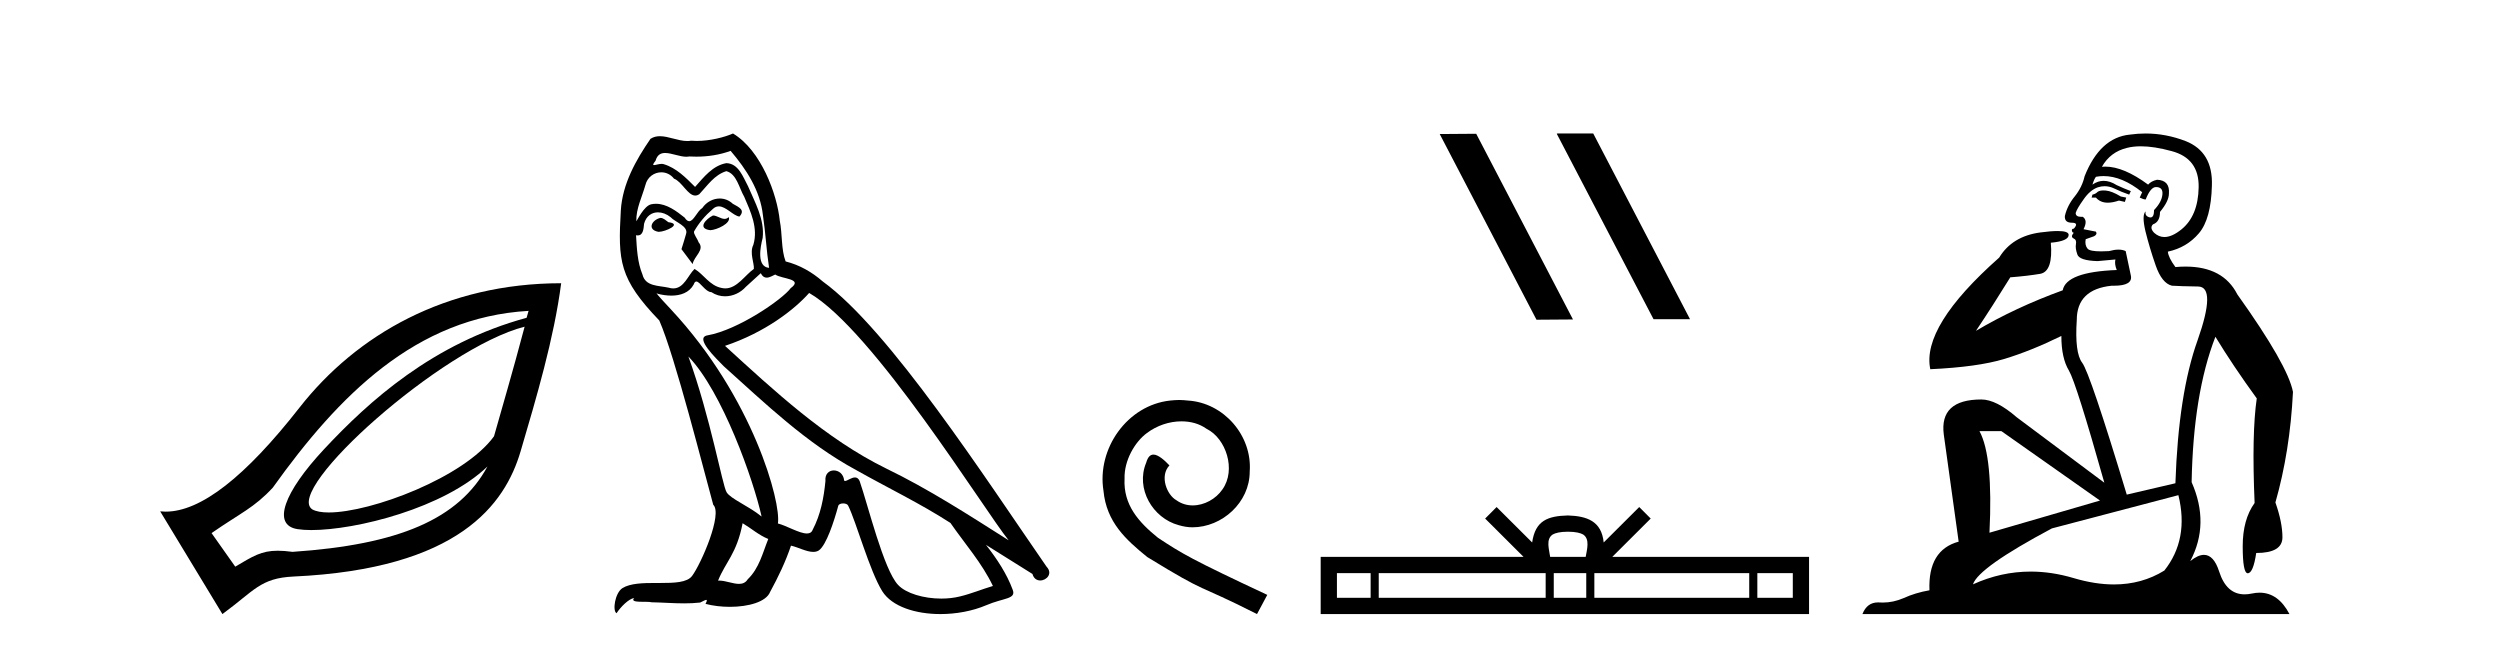
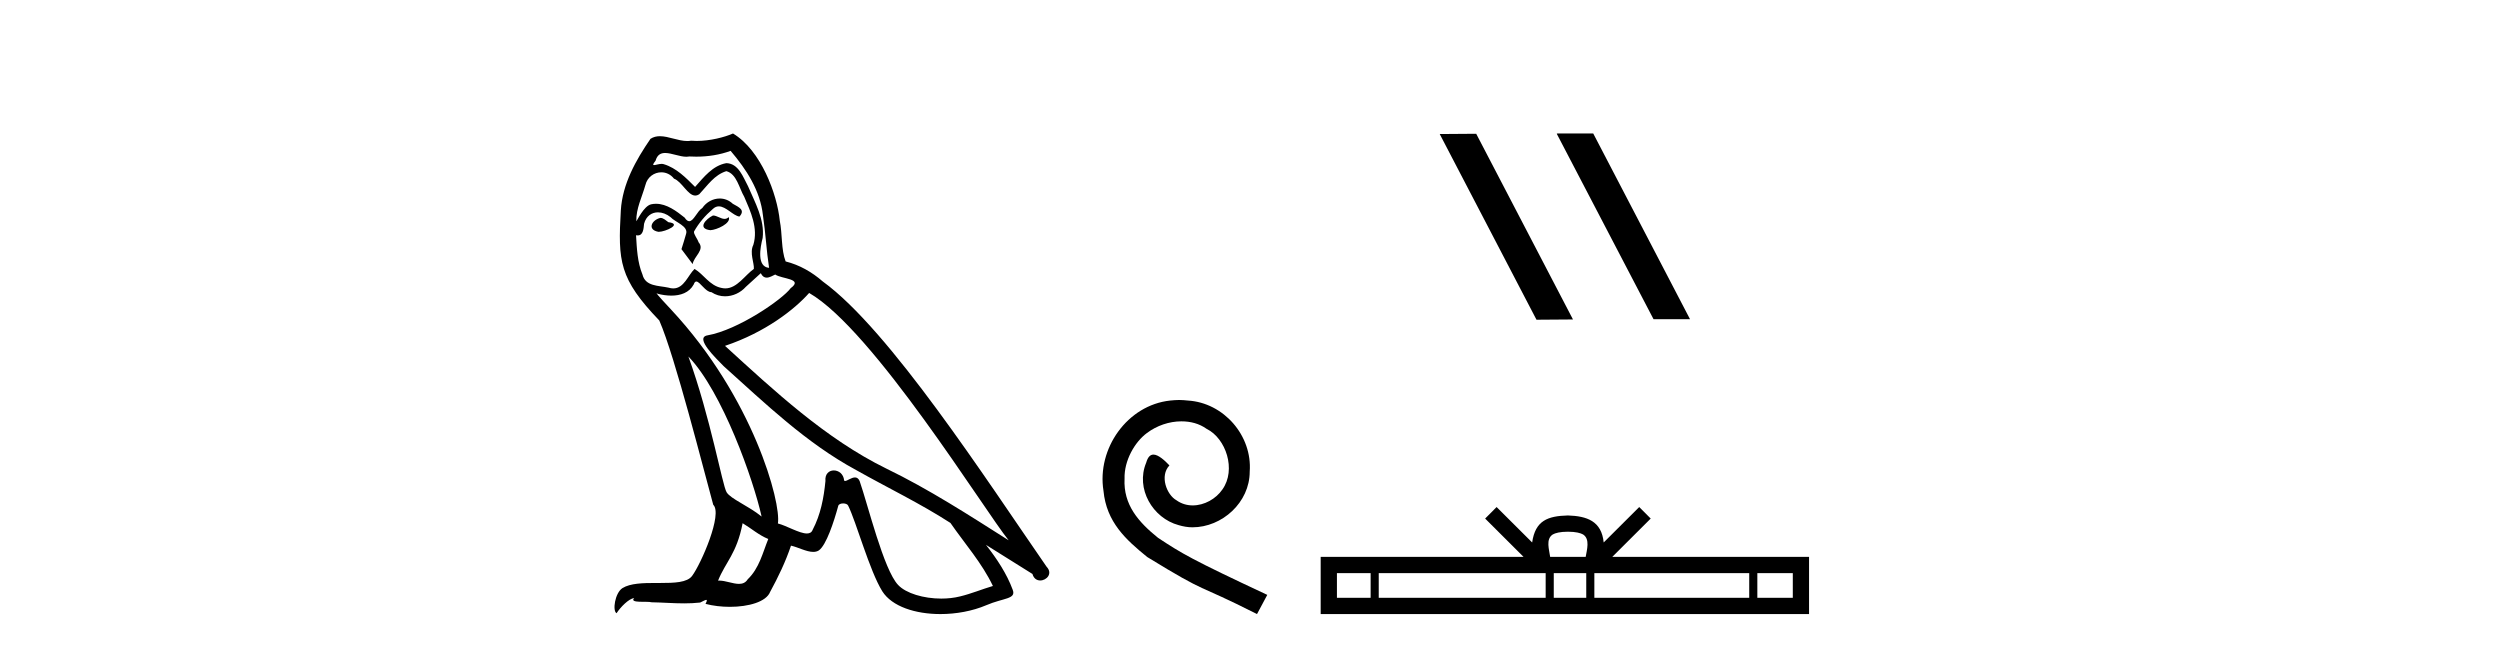
<svg xmlns="http://www.w3.org/2000/svg" width="158.0" height="41.0">
-   <path d="M 33.156 20.646 C 32.403 23.501 31.709 25.84 31.221 27.574 C 29.344 30.169 23.459 32.388 20.779 32.388 C 20.33 32.388 19.972 32.326 19.736 32.193 C 17.901 30.955 27.923 21.985 33.156 20.646 ZM 33.406 19.647 C 33.356 19.838 33.33 19.898 33.281 20.084 C 27.349 21.699 23.323 25.346 20.485 28.386 C 17.934 31.119 17.175 33.186 18.8 33.441 C 19.048 33.48 19.343 33.5 19.677 33.5 C 22.497 33.5 28.065 32.12 30.808 29.481 L 30.808 29.481 C 28.996 32.82 25.189 34.424 18.488 34.877 C 18.129 34.829 17.824 34.806 17.553 34.806 C 16.505 34.806 15.979 35.158 14.868 35.813 L 13.37 33.691 C 15.212 32.415 16.061 32.092 17.24 30.82 C 21.41 24.985 26.291 20.052 33.406 19.647 ZM 35.466 17.9 C 28.187 17.904 22.535 21.152 18.925 25.764 C 15.495 30.147 12.688 32.336 10.468 32.336 C 10.351 32.336 10.237 32.33 10.124 32.318 L 14.056 38.809 C 16.072 37.336 16.446 36.535 18.55 36.437 C 28.994 35.956 31.917 31.879 32.906 28.51 C 33.896 25.142 35.011 21.402 35.466 17.9 Z" style="fill:#000000;stroke:none" />
  <path d="M 45.06 13.619 C 44.605 13.839 44.047 14.447 44.892 14.548 C 45.297 14.531 46.225 14.109 46.056 13.721 L 46.056 13.721 C 45.969 13.804 45.88 13.834 45.791 13.834 C 45.551 13.834 45.306 13.619 45.06 13.619 ZM 41.735 13.771 C 41.178 13.906 40.891 14.514 41.6 14.649 C 41.611 14.65 41.624 14.651 41.637 14.651 C 42.045 14.651 43.157 14.156 42.241 14.042 C 42.089 13.94 41.937 13.771 41.735 13.771 ZM 46.175 9.534 C 47.171 10.699 48.048 12.049 48.217 13.603 C 48.386 14.717 48.437 15.831 48.606 16.928 C 47.812 16.861 48.048 15.628 48.2 15.038 C 48.335 13.873 47.711 12.792 47.272 11.762 C 46.968 11.205 46.681 10.328 45.904 10.311 C 45.043 10.463 44.486 11.189 43.929 11.813 C 43.355 11.239 42.748 10.615 41.954 10.378 C 41.913 10.363 41.866 10.357 41.817 10.357 C 41.639 10.357 41.431 10.435 41.335 10.435 C 41.253 10.435 41.254 10.377 41.431 10.159 C 41.538 9.78 41.761 9.668 42.036 9.668 C 42.438 9.668 42.952 9.907 43.385 9.907 C 43.45 9.907 43.514 9.901 43.575 9.889 C 43.717 9.897 43.86 9.901 44.003 9.901 C 44.741 9.901 45.482 9.789 46.175 9.534 ZM 45.904 10.817 C 46.563 10.986 46.715 11.898 47.036 12.438 C 47.441 13.383 47.93 14.413 47.61 15.476 C 47.356 15.983 47.677 16.624 47.643 16.996 C 47.08 17.391 46.586 18.226 45.838 18.226 C 45.757 18.226 45.672 18.216 45.584 18.194 C 44.841 18.042 44.47 17.333 43.896 16.996 C 43.48 17.397 43.234 18.228 42.55 18.228 C 42.456 18.228 42.353 18.212 42.241 18.178 C 41.617 18.042 40.789 18.11 40.604 17.35 C 40.283 16.574 40.249 15.713 40.198 14.869 L 40.198 14.869 C 40.236 14.876 40.27 14.879 40.302 14.879 C 40.643 14.879 40.674 14.483 40.705 14.143 C 40.836 13.649 41.19 13.42 41.583 13.42 C 41.848 13.42 42.132 13.524 42.376 13.721 C 42.663 14.042 43.541 14.295 43.355 14.801 C 43.271 15.105 43.17 15.426 43.068 15.747 L 43.777 16.692 C 43.845 16.202 44.571 15.797 44.149 15.308 C 44.081 15.088 43.828 14.801 43.862 14.632 C 44.166 14.092 44.571 13.619 45.043 13.214 C 45.171 13.09 45.301 13.042 45.431 13.042 C 45.883 13.042 46.338 13.635 46.732 13.687 C 47.12 13.265 46.698 13.096 46.31 12.877 C 46.069 12.65 45.778 12.546 45.488 12.546 C 45.066 12.546 44.645 12.766 44.385 13.147 C 44.064 13.339 43.841 13.98 43.56 13.98 C 43.471 13.98 43.376 13.917 43.271 13.755 C 42.756 13.342 42.138 12.879 41.462 12.879 C 41.363 12.879 41.262 12.889 41.161 12.91 C 40.683 13.009 40.254 13.976 40.217 13.976 C 40.216 13.976 40.216 13.975 40.215 13.974 C 40.198 13.181 40.57 12.472 40.789 11.695 C 40.912 11.185 41.349 10.89 41.795 10.89 C 42.087 10.89 42.382 11.016 42.596 11.29 C 43.098 11.476 43.466 12.359 43.939 12.359 C 44.022 12.359 44.109 12.332 44.199 12.269 C 44.723 11.712 45.145 11.053 45.904 10.817 ZM 43.507 22.533 C 45.651 24.744 47.626 30.349 48.133 32.645 C 47.306 31.97 46.175 31.531 45.921 31.109 C 45.651 30.67 44.908 26.399 43.507 22.533 ZM 51.138 18.515 C 55.189 20.845 62.246 32.307 63.748 34.148 C 61.216 32.544 58.718 30.923 56 29.606 C 52.184 27.733 48.926 24.694 45.82 21.858 C 48.386 20.997 50.226 19.545 51.138 18.515 ZM 46.934 33.067 C 47.474 33.388 47.964 33.827 48.555 34.063 C 48.2 34.941 47.981 35.92 47.255 36.612 C 47.119 36.832 46.924 36.901 46.702 36.901 C 46.318 36.901 45.851 36.694 45.461 36.694 C 45.434 36.694 45.407 36.695 45.381 36.697 C 45.854 35.515 46.563 34.992 46.934 33.067 ZM 48.082 17.266 C 48.184 17.478 48.315 17.547 48.453 17.547 C 48.635 17.547 48.831 17.427 48.994 17.35 C 49.399 17.637 50.8 17.604 49.973 18.211 C 49.45 18.92 46.653 20.854 44.71 21.195 C 43.871 21.342 45.28 22.668 45.736 23.141 C 48.369 25.504 50.952 28.003 54.109 29.708 C 56.084 30.822 58.161 31.818 60.068 33.05 C 60.98 34.367 62.06 35.582 62.752 37.034 C 62.06 37.237 61.385 37.524 60.676 37.693 C 60.302 37.787 59.896 37.831 59.49 37.831 C 58.375 37.831 57.254 37.499 56.759 36.967 C 55.848 36.005 54.852 31.902 54.328 30.4 C 54.254 30.231 54.148 30.174 54.034 30.174 C 53.806 30.174 53.541 30.397 53.411 30.397 C 53.384 30.397 53.363 30.388 53.349 30.366 C 53.315 29.95 52.996 29.731 52.697 29.731 C 52.401 29.731 52.126 29.946 52.168 30.4 C 52.066 31.463 51.864 32.527 51.357 33.489 C 51.295 33.653 51.166 33.716 50.995 33.716 C 50.515 33.716 49.71 33.221 49.163 33.084 C 49.382 31.784 47.61 25.133 42.41 19.562 C 42.228 19.365 41.436 18.53 41.505 18.53 C 41.513 18.53 41.533 18.541 41.566 18.566 C 41.832 18.635 42.132 18.683 42.429 18.683 C 42.998 18.683 43.556 18.508 43.845 17.975 C 43.889 17.843 43.944 17.792 44.008 17.792 C 44.239 17.792 44.589 18.464 44.959 18.464 C 45.228 18.643 45.528 18.726 45.826 18.726 C 46.316 18.726 46.801 18.504 47.137 18.127 C 47.458 17.84 47.761 17.553 48.082 17.266 ZM 46.326 8.437 C 45.796 8.673 44.867 8.908 44.033 8.908 C 43.911 8.908 43.792 8.903 43.676 8.893 C 43.597 8.907 43.517 8.913 43.435 8.913 C 42.867 8.913 42.255 8.608 41.706 8.608 C 41.496 8.608 41.296 8.652 41.11 8.774 C 40.182 10.125 39.338 11.627 39.236 13.299 C 39.051 16.506 39.135 17.62 41.667 20.254 C 42.663 22.516 44.52 29.893 45.077 31.902 C 45.685 32.476 44.318 35.616 43.744 36.393 C 43.431 36.823 42.608 36.844 41.724 36.844 C 41.628 36.844 41.531 36.844 41.434 36.844 C 40.639 36.844 39.834 36.861 39.338 37.169 C 38.865 37.473 38.696 38.604 38.966 38.756 C 39.219 38.368 39.726 37.845 40.08 37.794 L 40.08 37.794 C 39.743 38.148 40.924 37.98 41.178 38.064 C 41.86 38.075 42.551 38.133 43.244 38.133 C 43.579 38.133 43.915 38.119 44.25 38.081 C 44.402 38.014 44.565 37.911 44.636 37.911 C 44.691 37.911 44.691 37.973 44.588 38.165 C 45.066 38.29 45.603 38.352 46.127 38.352 C 47.308 38.352 48.428 38.037 48.673 37.406 C 49.179 36.477 49.652 35.498 49.99 34.485 C 50.421 34.577 50.963 34.88 51.397 34.88 C 51.524 34.88 51.642 34.854 51.746 34.789 C 52.218 34.468 52.708 32.966 52.978 31.97 C 53.004 31.866 53.144 31.816 53.287 31.816 C 53.423 31.816 53.561 31.862 53.602 31.953 C 54.109 32.966 54.953 36.072 55.763 37.372 C 56.375 38.335 57.857 38.809 59.434 38.809 C 60.426 38.809 61.456 38.622 62.33 38.25 C 63.428 37.777 64.238 37.878 64.002 37.271 C 63.63 36.258 62.989 35.295 62.313 34.435 L 62.313 34.435 C 63.293 35.042 64.272 35.667 65.251 36.275 C 65.332 36.569 65.535 36.686 65.742 36.686 C 66.141 36.686 66.557 36.252 66.146 35.819 C 62.313 30.282 56.219 20.845 51.999 17.789 C 51.323 17.198 50.53 16.743 49.652 16.523 C 49.365 15.78 49.45 14.784 49.281 13.94 C 49.112 12.269 48.099 9.5 46.326 8.437 Z" style="fill:#000000;stroke:none" />
  <path d="M 74.523 25.279 C 74.335 25.279 74.147 25.297 73.959 25.314 C 71.243 25.604 69.313 28.354 69.74 31.019 C 69.928 33.001 71.158 34.111 72.507 35.205 C 76.522 37.665 75.394 36.759 79.443 38.809 L 80.092 37.596 C 75.275 35.341 74.694 34.983 73.19 33.992 C 71.96 33.001 70.987 31.908 71.072 30.251 C 71.038 29.106 71.721 27.927 72.49 27.364 C 73.105 26.902 73.891 26.629 74.66 26.629 C 75.24 26.629 75.787 26.766 76.265 27.107 C 77.478 27.705 78.145 29.687 77.256 30.934 C 76.846 31.532 76.112 31.942 75.377 31.942 C 75.018 31.942 74.66 31.839 74.352 31.617 C 73.737 31.276 73.276 30.08 73.908 29.414 C 73.618 29.106 73.208 28.73 72.9 28.73 C 72.695 28.73 72.541 28.884 72.439 29.243 C 71.755 30.883 72.849 32.745 74.489 33.189 C 74.779 33.274 75.07 33.326 75.36 33.326 C 77.239 33.326 78.982 31.754 78.982 29.807 C 79.152 27.534 77.342 25.45 75.07 25.314 C 74.899 25.297 74.711 25.279 74.523 25.279 Z" style="fill:#000000;stroke:none" />
  <path d="M 98.421 8.437 L 98.387 8.454 L 104.503 20.173 L 106.809 20.173 L 100.693 8.437 ZM 93.296 8.454 L 90.99 8.471 L 97.106 20.207 L 99.412 20.19 L 93.296 8.454 Z" style="fill:#000000;stroke:none" />
  <path d="M 99.092 33.604 C 99.593 33.604 99.894 33.689 100.05 33.778 C 100.504 34.068 100.288 34.761 100.215 35.195 L 97.97 35.195 C 97.916 34.752 97.671 34.076 98.135 33.778 C 98.291 33.689 98.592 33.604 99.092 33.604 ZM 86.624 36.222 L 86.624 37.782 L 84.494 37.782 L 84.494 36.222 ZM 97.686 36.222 L 97.686 37.782 L 87.136 37.782 L 87.136 36.222 ZM 100.251 36.222 L 100.251 37.782 L 98.198 37.782 L 98.198 36.222 ZM 110.551 36.222 L 110.551 37.782 L 100.763 37.782 L 100.763 36.222 ZM 113.305 36.222 L 113.305 37.782 L 111.064 37.782 L 111.064 36.222 ZM 94.586 32.045 L 93.861 32.773 L 96.289 35.195 L 83.467 35.195 L 83.467 38.809 L 114.332 38.809 L 114.332 35.195 L 101.896 35.195 L 104.325 32.773 L 103.599 32.045 L 101.353 34.284 C 101.219 32.927 100.289 32.615 99.092 32.577 C 97.815 32.611 97.03 32.9 96.832 34.284 L 94.586 32.045 Z" style="fill:#000000;stroke:none" />
-   <path d="M 132.94 12.036 Q 132.686 12.036 132.567 12.129 Q 132.43 12.266 132.242 12.3 L 132.191 12.488 L 132.464 12.488 Q 132.734 12.81 133.212 12.81 Q 133.521 12.81 133.916 12.676 L 134.292 12.761 L 134.377 12.488 L 134.036 12.419 Q 133.472 12.078 133.096 12.044 Q 133.013 12.036 132.94 12.036 ZM 135.299 9.246 Q 136.138 9.246 137.247 9.55 Q 138.989 10.011 138.955 11.839 Q 138.921 13.649 137.862 14.503 Q 137.268 14.98 136.791 14.98 Q 136.431 14.98 136.137 14.708 Q 135.846 14.401 136.068 14.179 Q 136.512 14.025 136.512 13.393 Q 137.076 12.71 137.076 12.232 Q 137.144 11.395 136.325 11.36 Q 135.949 11.446 135.761 11.668 Q 134.218 10.53 133.059 10.53 Q 132.948 10.53 132.84 10.541 L 132.84 10.541 Q 133.37 9.601 134.429 9.345 Q 134.82 9.246 135.299 9.246 ZM 132.946 11.128 Q 134.113 11.128 135.385 12.146 L 135.231 12.488 Q 135.47 12.607 135.607 12.607 Q 135.915 11.822 136.256 11.822 Q 136.7 11.822 136.666 12.266 Q 136.632 12.761 136.137 13.274 Q 136.137 13.743 135.909 13.743 Q 135.879 13.743 135.846 13.735 Q 135.539 13.649 135.607 13.359 L 135.607 13.359 Q 135.351 13.581 135.59 14.606 Q 135.846 15.648 136.239 16.775 Q 136.632 17.902 137.264 18.056 Q 137.759 18.09 138.921 18.107 Q 140.082 18.124 138.887 21.506 Q 137.674 24.888 137.486 30.542 L 134.411 31.26 Q 132.088 23.573 131.593 22.924 Q 131.115 22.292 131.252 20.225 Q 131.252 18.278 133.472 18.056 Q 133.536 18.058 133.597 18.058 Q 134.814 18.058 134.668 17.407 Q 134.531 16.741 134.343 15.87 Q 134.155 15.776 133.891 15.776 Q 133.626 15.776 133.284 15.87 Q 133.011 15.886 132.791 15.886 Q 132.078 15.886 131.935 15.716 Q 131.747 15.494 131.815 15.118 L 132.345 14.93 Q 132.567 14.811 132.464 14.64 L 131.679 14.486 Q 131.969 13.923 131.627 13.701 Q 131.578 13.704 131.534 13.704 Q 131.183 13.704 131.183 13.461 Q 131.252 13.205 131.679 12.607 Q 132.088 12.01 132.584 11.839 Q 132.797 11.768 133.011 11.768 Q 133.31 11.768 133.609 11.907 Q 134.104 12.146 134.565 12.3 L 134.668 12.078 Q 134.258 11.924 133.779 11.702 Q 133.347 11.429 132.951 11.429 Q 132.581 11.429 132.242 11.668 Q 132.345 11.326 132.464 11.173 Q 132.703 11.128 132.946 11.128 ZM 126.486 27.246 L 132.72 31.635 L 125.734 33.668 Q 125.974 28.851 125.102 27.246 ZM 137.674 31.294 Q 138.357 34.078 136.786 36.059 Q 135.368 36.937 133.603 36.937 Q 132.412 36.937 131.064 36.538 Q 129.674 36.124 128.335 36.124 Q 126.464 36.124 124.692 36.93 Q 125.034 35.871 129.68 33.395 L 137.674 31.294 ZM 135.599 8.437 Q 135.102 8.437 134.599 8.508 Q 132.72 8.696 131.747 11.138 Q 131.593 11.822 131.132 12.402 Q 130.654 12.983 130.5 13.649 Q 130.466 14.076 130.944 14.076 Q 131.405 14.076 131.064 14.452 Q 130.927 14.452 130.944 14.572 Q 130.961 14.708 131.064 14.708 Q 130.842 14.965 131.047 15.067 Q 131.252 15.152 131.2 15.426 Q 131.149 15.682 131.286 16.075 Q 131.405 16.468 132.567 16.502 L 133.694 16.399 L 133.694 16.399 Q 133.626 16.69 133.779 17.065 Q 130.585 17.185 130.363 18.347 Q 127.357 19.44 124.88 20.909 Q 125.922 19.354 127.05 17.527 Q 128.143 17.441 128.946 17.305 Q 129.765 17.151 129.612 15.34 Q 130.739 15.238 130.739 14.845 Q 130.739 14.601 130.046 14.601 Q 129.624 14.601 128.946 14.691 Q 127.169 14.93 126.349 16.28 Q 121.43 20.635 121.994 23.334 Q 124.983 23.197 126.674 22.685 Q 128.365 22.173 130.278 21.233 Q 130.278 22.634 130.756 23.42 Q 131.217 24.205 132.994 30.508 L 127.46 26.374 Q 126.161 25.247 125.222 25.247 Q 122.557 25.247 122.848 27.468 L 123.787 34.232 Q 121.84 34.761 121.942 37.306 Q 121.054 37.46 120.303 37.802 Q 119.654 38.082 118.992 38.082 Q 118.887 38.082 118.783 38.075 Q 118.735 38.072 118.69 38.072 Q 117.995 38.072 117.706 38.809 L 144.694 38.809 Q 143.982 37.457 142.808 37.457 Q 142.573 37.457 142.32 37.511 Q 142.077 37.563 141.859 37.563 Q 140.712 37.563 140.253 36.128 Q 139.914 35.067 139.291 35.067 Q 138.911 35.067 138.425 35.461 Q 139.672 33.104 138.511 30.474 Q 138.613 24.888 140.014 21.284 Q 141.124 23.112 142.627 25.179 Q 142.303 27.399 142.491 31.789 Q 141.739 32.831 141.739 34.522 Q 141.739 36.23 142.057 36.23 Q 142.06 36.23 142.064 36.23 Q 142.405 36.213 142.593 34.949 Q 144.25 34.949 144.25 33.958 Q 144.25 33.019 143.806 31.755 Q 144.728 28.527 144.916 24.769 Q 144.592 23.078 141.398 18.603 Q 140.505 16.848 138.126 16.848 Q 137.819 16.848 137.486 16.878 Q 137.042 16.28 137.008 15.904 Q 138.203 15.648 138.972 14.742 Q 139.741 13.837 139.792 11.719 Q 139.86 9.601 138.135 8.918 Q 136.889 8.437 135.599 8.437 Z" style="fill:#000000;stroke:none" />
</svg>